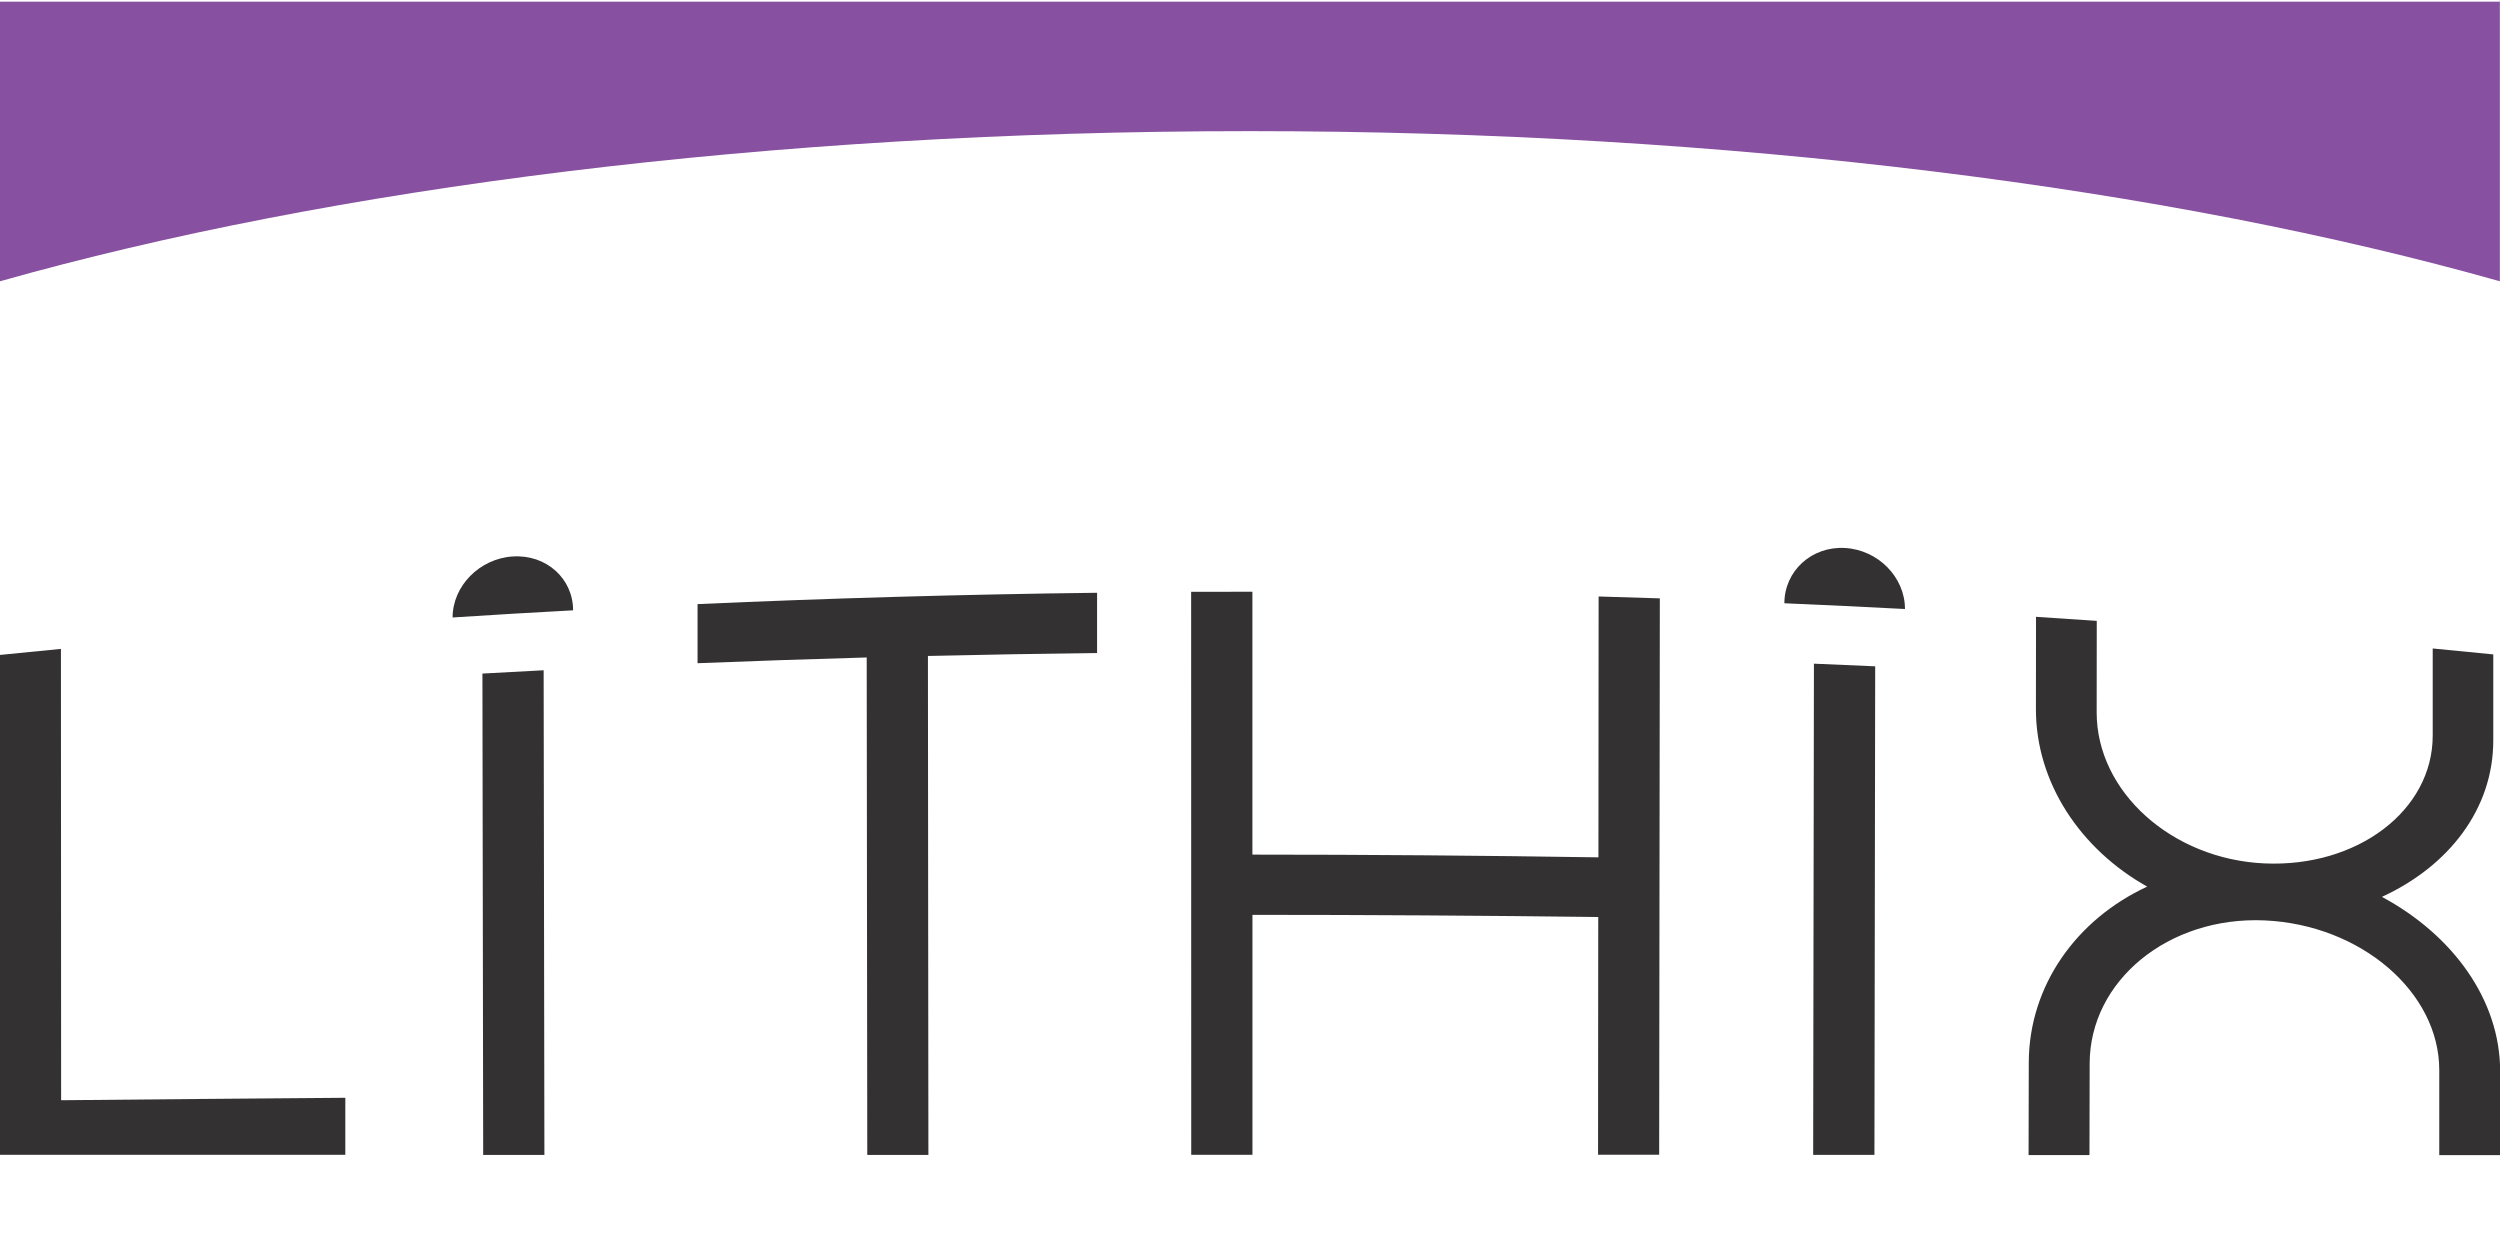
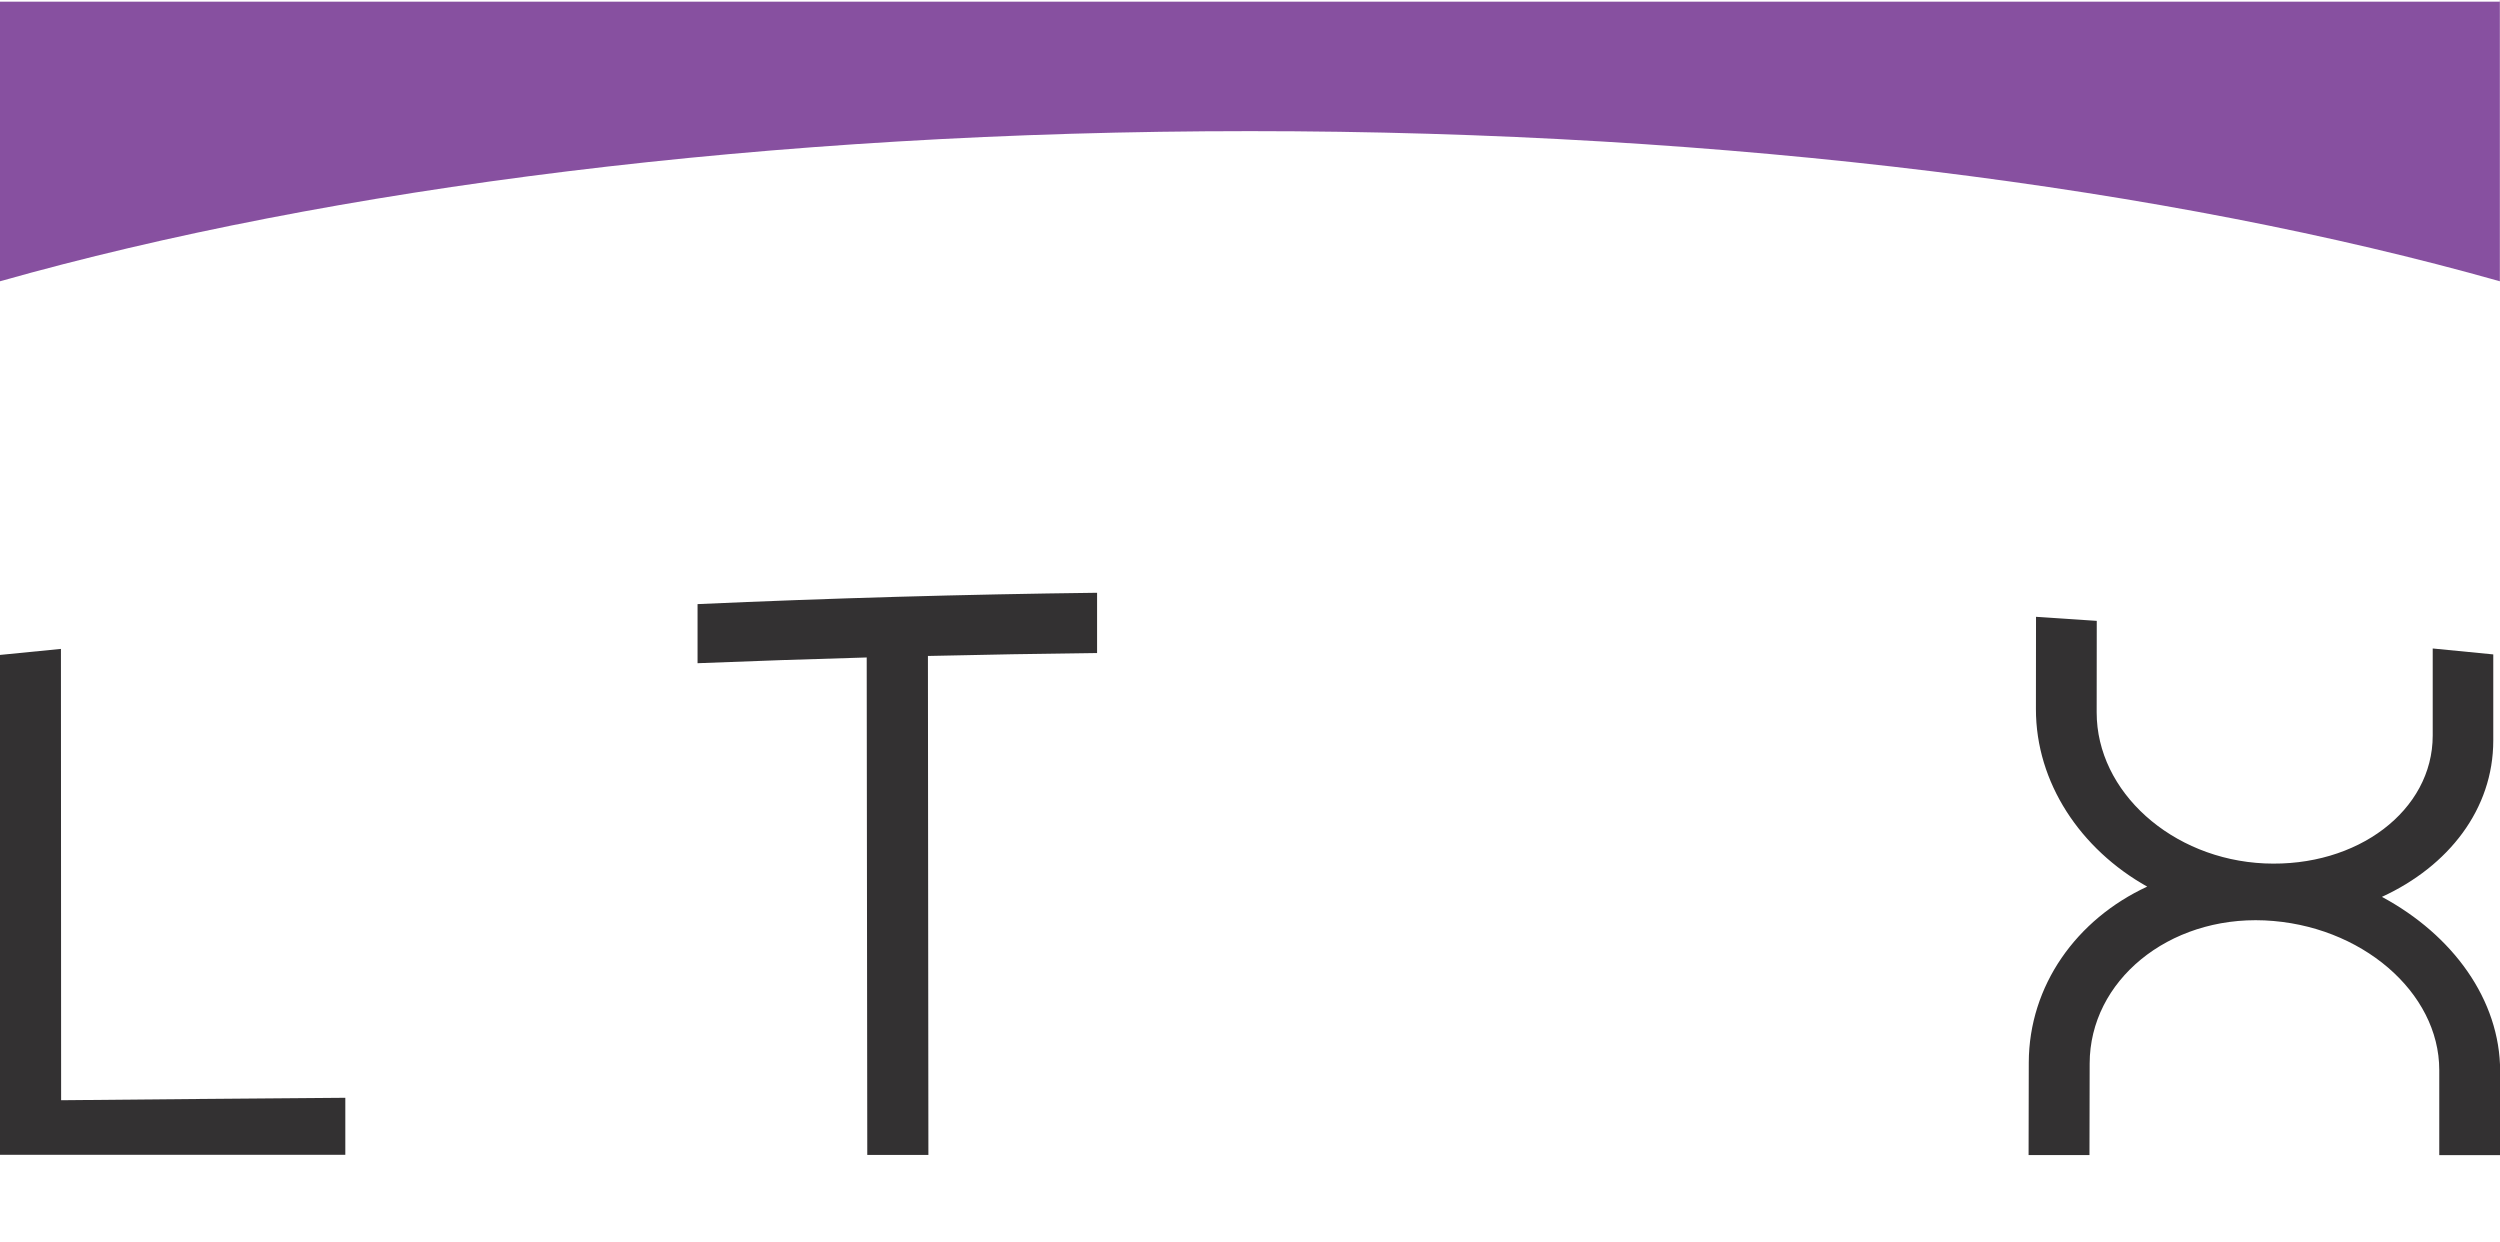
<svg xmlns="http://www.w3.org/2000/svg" id="Layer_2" data-name="Layer 2" viewBox="0 0 531.32 264">
  <defs>
    <clipPath id="clippath">
      <rect width="531.32" height="264" fill="none" />
    </clipPath>
  </defs>
  <g id="Layer_1-2" data-name="Layer 1">
    <g clip-path="url(#clippath)">
      <path d="M531.29,0v59.78c-70.14-19.82-163.35-31.91-265.66-31.91S70.13,39.96,0,59.78V.36h531.32V0h-.02Z" fill="#8750a0" />
      <path d="M12.99,233.84c0-34.61-.02-61.3-.04-95.93-4.31.42-8.62.84-12.95,1.28v106.24h73.39v-12.12c-20.12.16-40.24.32-60.38.52" fill="#333132" />
      <path d="M148.27,140.95c11.97-.48,23.95-.88,35.93-1.22.04,37.88.08,67.84.12,105.73h12.99c-.04-38-.06-68.06-.1-106.05,11.98-.28,23.97-.48,35.95-.62v-12.81c-28.3.34-56.63,1.15-84.91,2.41v12.57" fill="#333132" />
-       <path d="M339.68,182.21c-24.51-.38-49-.58-73.51-.58v-55.87c-4.35,0-8.69,0-13.02.02,0,42.53,0,77.12.02,119.65h13.01v-51c24.51,0,49,.16,73.49.46,0,18.98-.04,31.54-.04,50.52h12.99c.04-42.06.1-76.18.14-118.24-4.33-.14-8.68-.28-13.01-.4,0,18.98-.04,36.43-.04,55.39l-.04.04Z" fill="#333132" />
      <path d="M506.22,190.61c14.17-6.51,23.67-18.64,23.67-33.23v-18.3c-4.29-.44-8.58-.86-12.87-1.26v18.5c0,15.95-16.01,28.04-35.73,27.18-19.7-.88-35.71-15.23-35.69-32.11,0-6.49,0-12.95.02-19.44-4.31-.3-8.6-.58-12.91-.86,0,6.53,0,13.06-.02,19.6-.02,15.67,9.48,29.8,23.65,37.74-15.01,6.94-25.13,21.02-25.17,37.4,0,9.2-.02,10.46-.04,19.66h12.94c0-9.14.02-10.34.04-19.46.02-17.59,16.73-31.32,37.18-30.42,20.48.92,37.12,15.25,37.12,31.79v18.09h12.94v-17.8c0-15.23-10.1-28.98-25.07-37.05l-.06-.04Z" fill="#333132" />
-       <path d="M102.53,143.15c.04,36.75.12,65.55.16,102.31h13.01c-.04-36.98-.1-66.03-.16-103.01-4.33.22-8.66.46-12.99.7h-.02Z" fill="#333132" />
-       <path d="M108.98,118.26c-7.07.46-12.79,6.29-12.79,12.97,8.54-.56,17.07-1.06,25.61-1.52,0-6.77-5.75-11.92-12.82-11.44v-.02Z" fill="#333132" />
-       <path d="M385.51,141.05c-.04,37.44-.1,66.94-.16,104.39h13.02c.04-37.25.12-66.59.16-103.83-4.33-.2-8.66-.38-13.01-.56" fill="#333132" />
-       <path d="M392.06,116.46c-7.07-.38-12.82,4.91-12.83,11.75,8.54.36,17.08.78,25.63,1.22,0-6.77-5.73-12.59-12.79-12.97" fill="#333132" />
    </g>
  </g>
</svg>